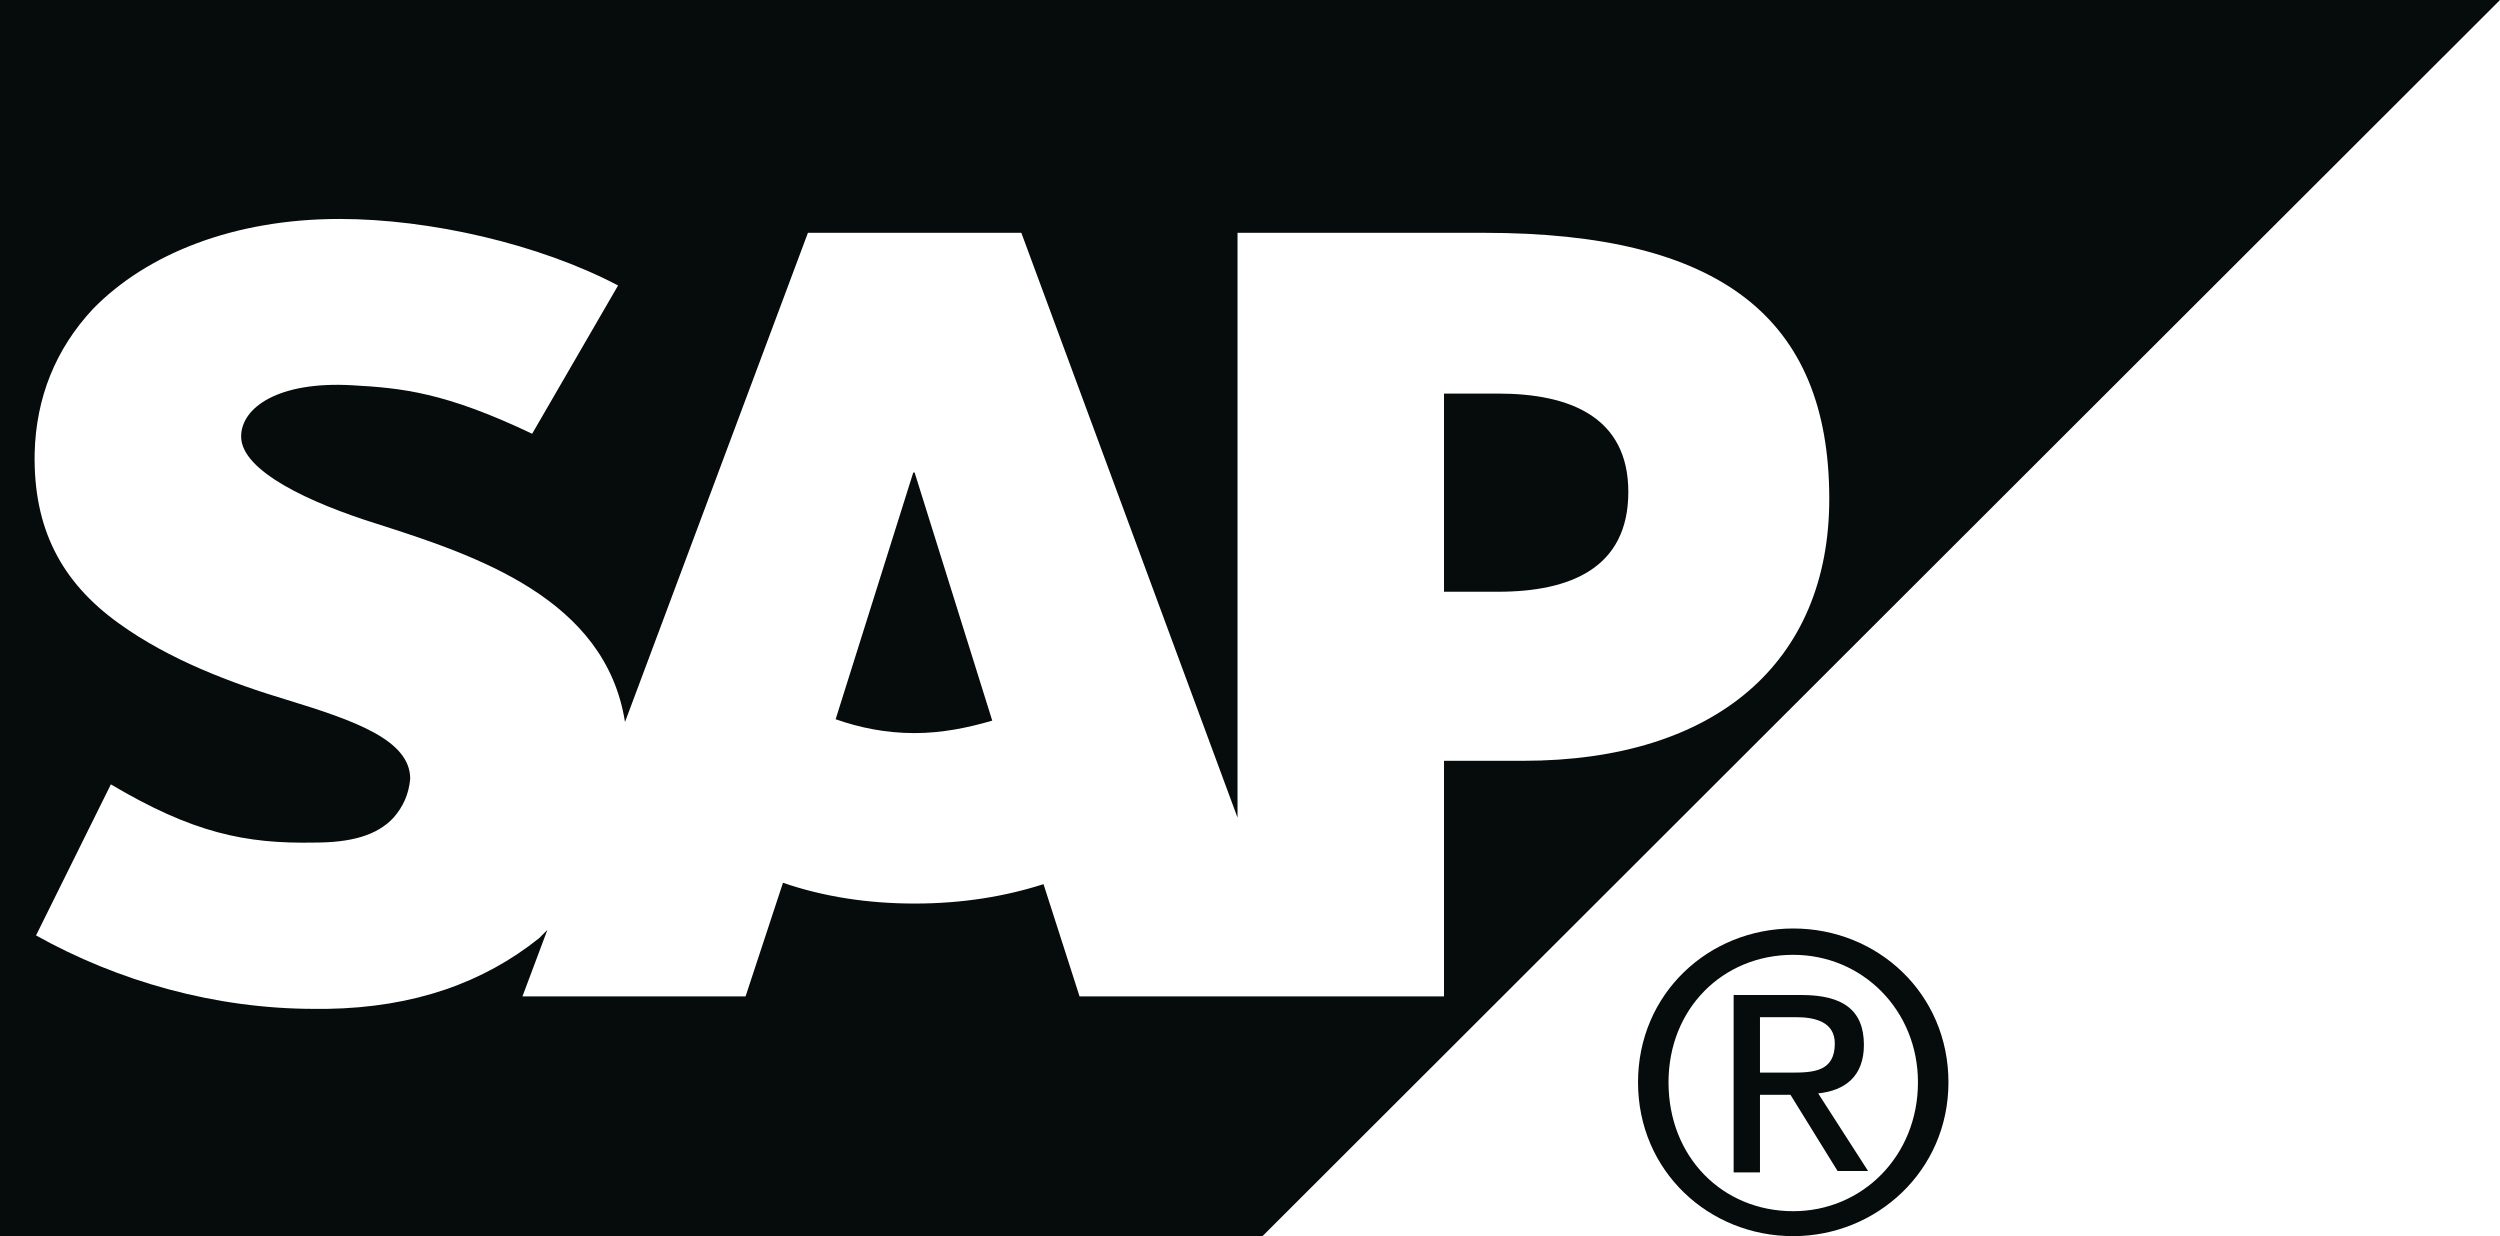
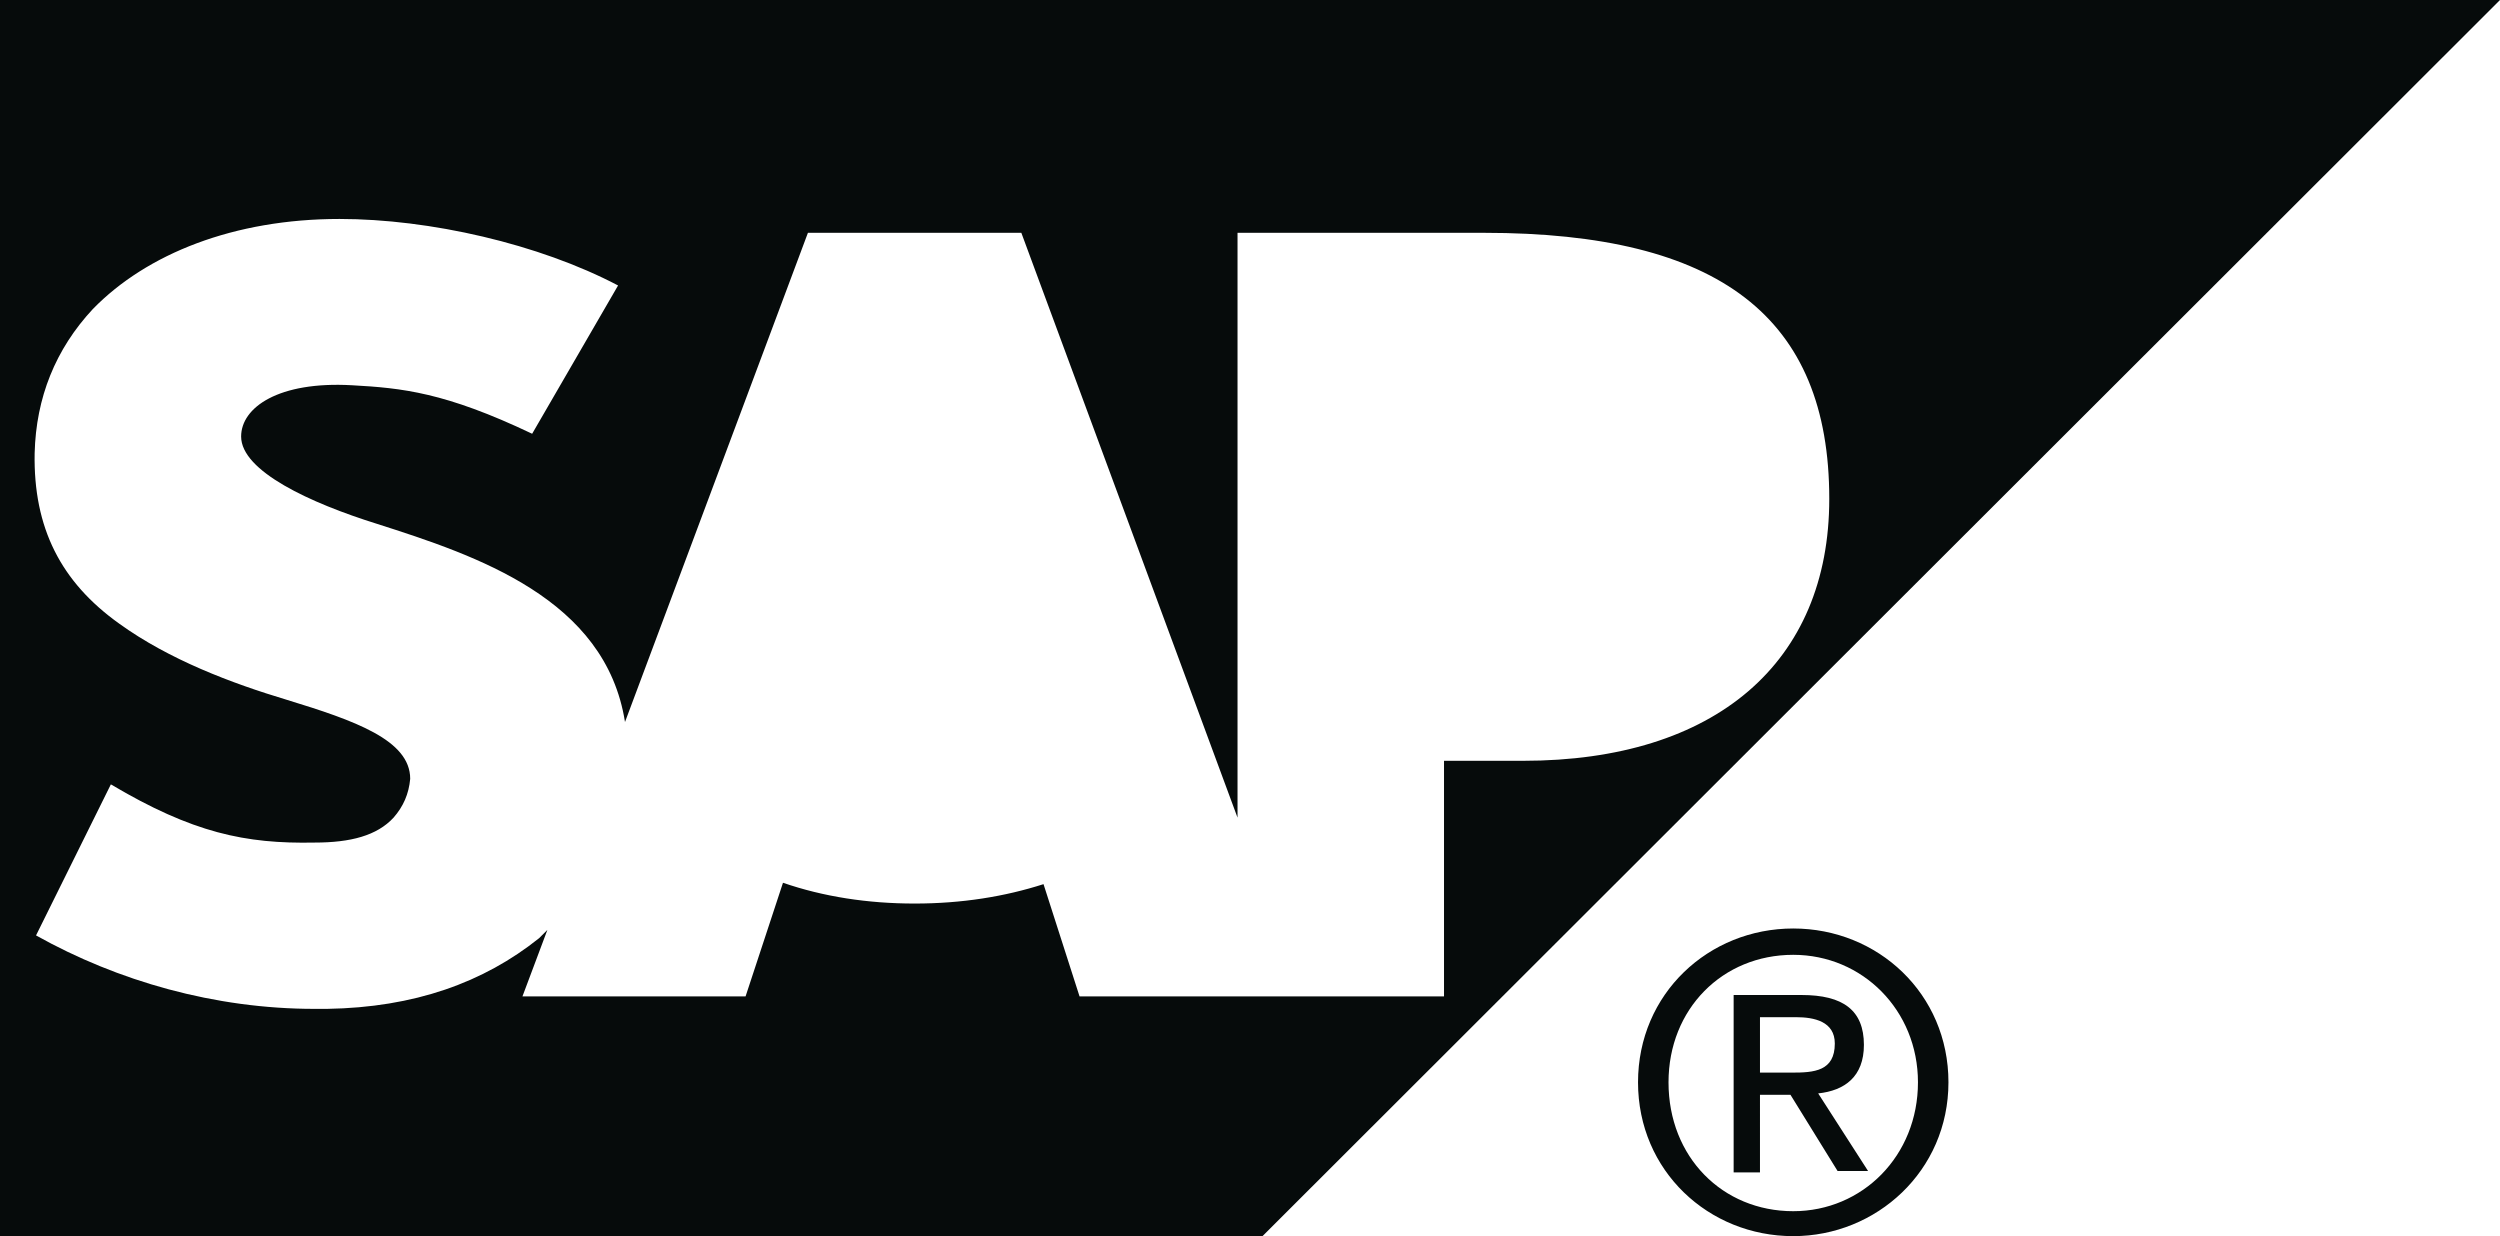
<svg xmlns="http://www.w3.org/2000/svg" version="1.1" id="Laag_1" x="0px" y="0px" viewBox="0 0 180.4 89.2" style="enable-background:new 0 0 180.4 89.2;" xml:space="preserve">
  <style type="text/css">
	.st0{fill:none;stroke:#FFFFFF;stroke-miterlimit:10;}
	.st1{fill:#FFFFFF;}
	.st2{fill:#F9F5F7;}
	.st3{fill:#060B0B;}
	.st4{fill-rule:evenodd;clip-rule:evenodd;fill:#060B0B;}
	.st5{fill:#060B0B;enable-background:new    ;}
	.st6{fill:none;stroke:#01E89A;stroke-miterlimit:10;}
	.st7{fill:none;stroke:#060B0B;stroke-miterlimit:10;}
	.st8{fill:none;stroke:#00EF87;stroke-miterlimit:10;}
	.st9{fill:#070B0B;}
</style>
  <g>
    <path class="st4" d="M120.4,78.1c0-5.3,3.9-9.2,9-9.2c5,0,9,4,9,9.2c0,5.3-4,9.3-9,9.3C124.3,87.4,120.4,83.5,120.4,78.1z    M129.4,89.2c6,0,11.2-4.7,11.2-11.1c0-6.4-5.1-11.1-11.2-11.1c-6.1,0-11.2,4.7-11.2,11.1C118.2,84.5,123.3,89.2,129.4,89.2z    M127,79h2.2l3.4,5.5h2.2l-3.6-5.6c1.9-0.2,3.3-1.2,3.3-3.5c0-2.5-1.5-3.6-4.5-3.6h-4.9v12.8h1.9V79z M127,77.3v-3.9h2.6   c1.3,0,2.8,0.3,2.8,1.9c0,2-1.5,2.1-3.1,2.1H127z" />
    <g>
      <g>
-         <path class="st4" d="M65.9,34.1l-5.6,17.8c1.7,0.6,3.6,1,5.7,1c2,0,3.9-0.4,5.6-0.9L66,34.1H65.9z" />
-         <path class="st4" d="M108.1,28.4h-3.9v14.3h3.9c5.2,0,9.4-1.7,9.4-7.2C117.5,30.1,113.3,28.4,108.1,28.4z" />
        <path class="st4" d="M0,0v89.2h91.1L180.4,0H0z M109.9,54.9h-5.7v17H77.9l-2.6-8.1c-2.8,0.9-5.9,1.4-9.3,1.4     c-3.4,0-6.6-0.5-9.5-1.5l-2.7,8.2H37.7l1.8-4.8c-0.2,0.2-0.4,0.4-0.6,0.6c-4,3.2-9,5-15.3,5.1l-0.9,0c-7.2,0-14.2-2-20.1-5.3     L8,56.6c5.9,3.5,9.7,4.3,14.7,4.2c2.6,0,4.5-0.5,5.7-1.8c0.7-0.8,1.1-1.7,1.2-2.8c0-2.8-4-4.2-8.9-5.7c-4-1.2-8.5-2.9-12.1-5.5     C4.4,42,2.4,38.1,2.5,32.7c0.1-4,1.5-7.5,4.2-10.4c3.9-4,10.2-6.5,17.8-6.5h0c6.5,0,14.4,1.8,20.1,4.8l-6.2,10.7     c-6.3-3-9.4-3.3-13-3.5c-5.3-0.3-8,1.6-8,3.7c0,2.5,5,4.8,9.8,6.3c7.2,2.3,16.5,5.4,17.9,14.3l13.2-35.3h15.4L89.3,59V16.8     l17.8,0c17,0,24.9,6.1,24.9,19.2C132,47.8,123.8,54.9,109.9,54.9z" />
      </g>
    </g>
  </g>
</svg>